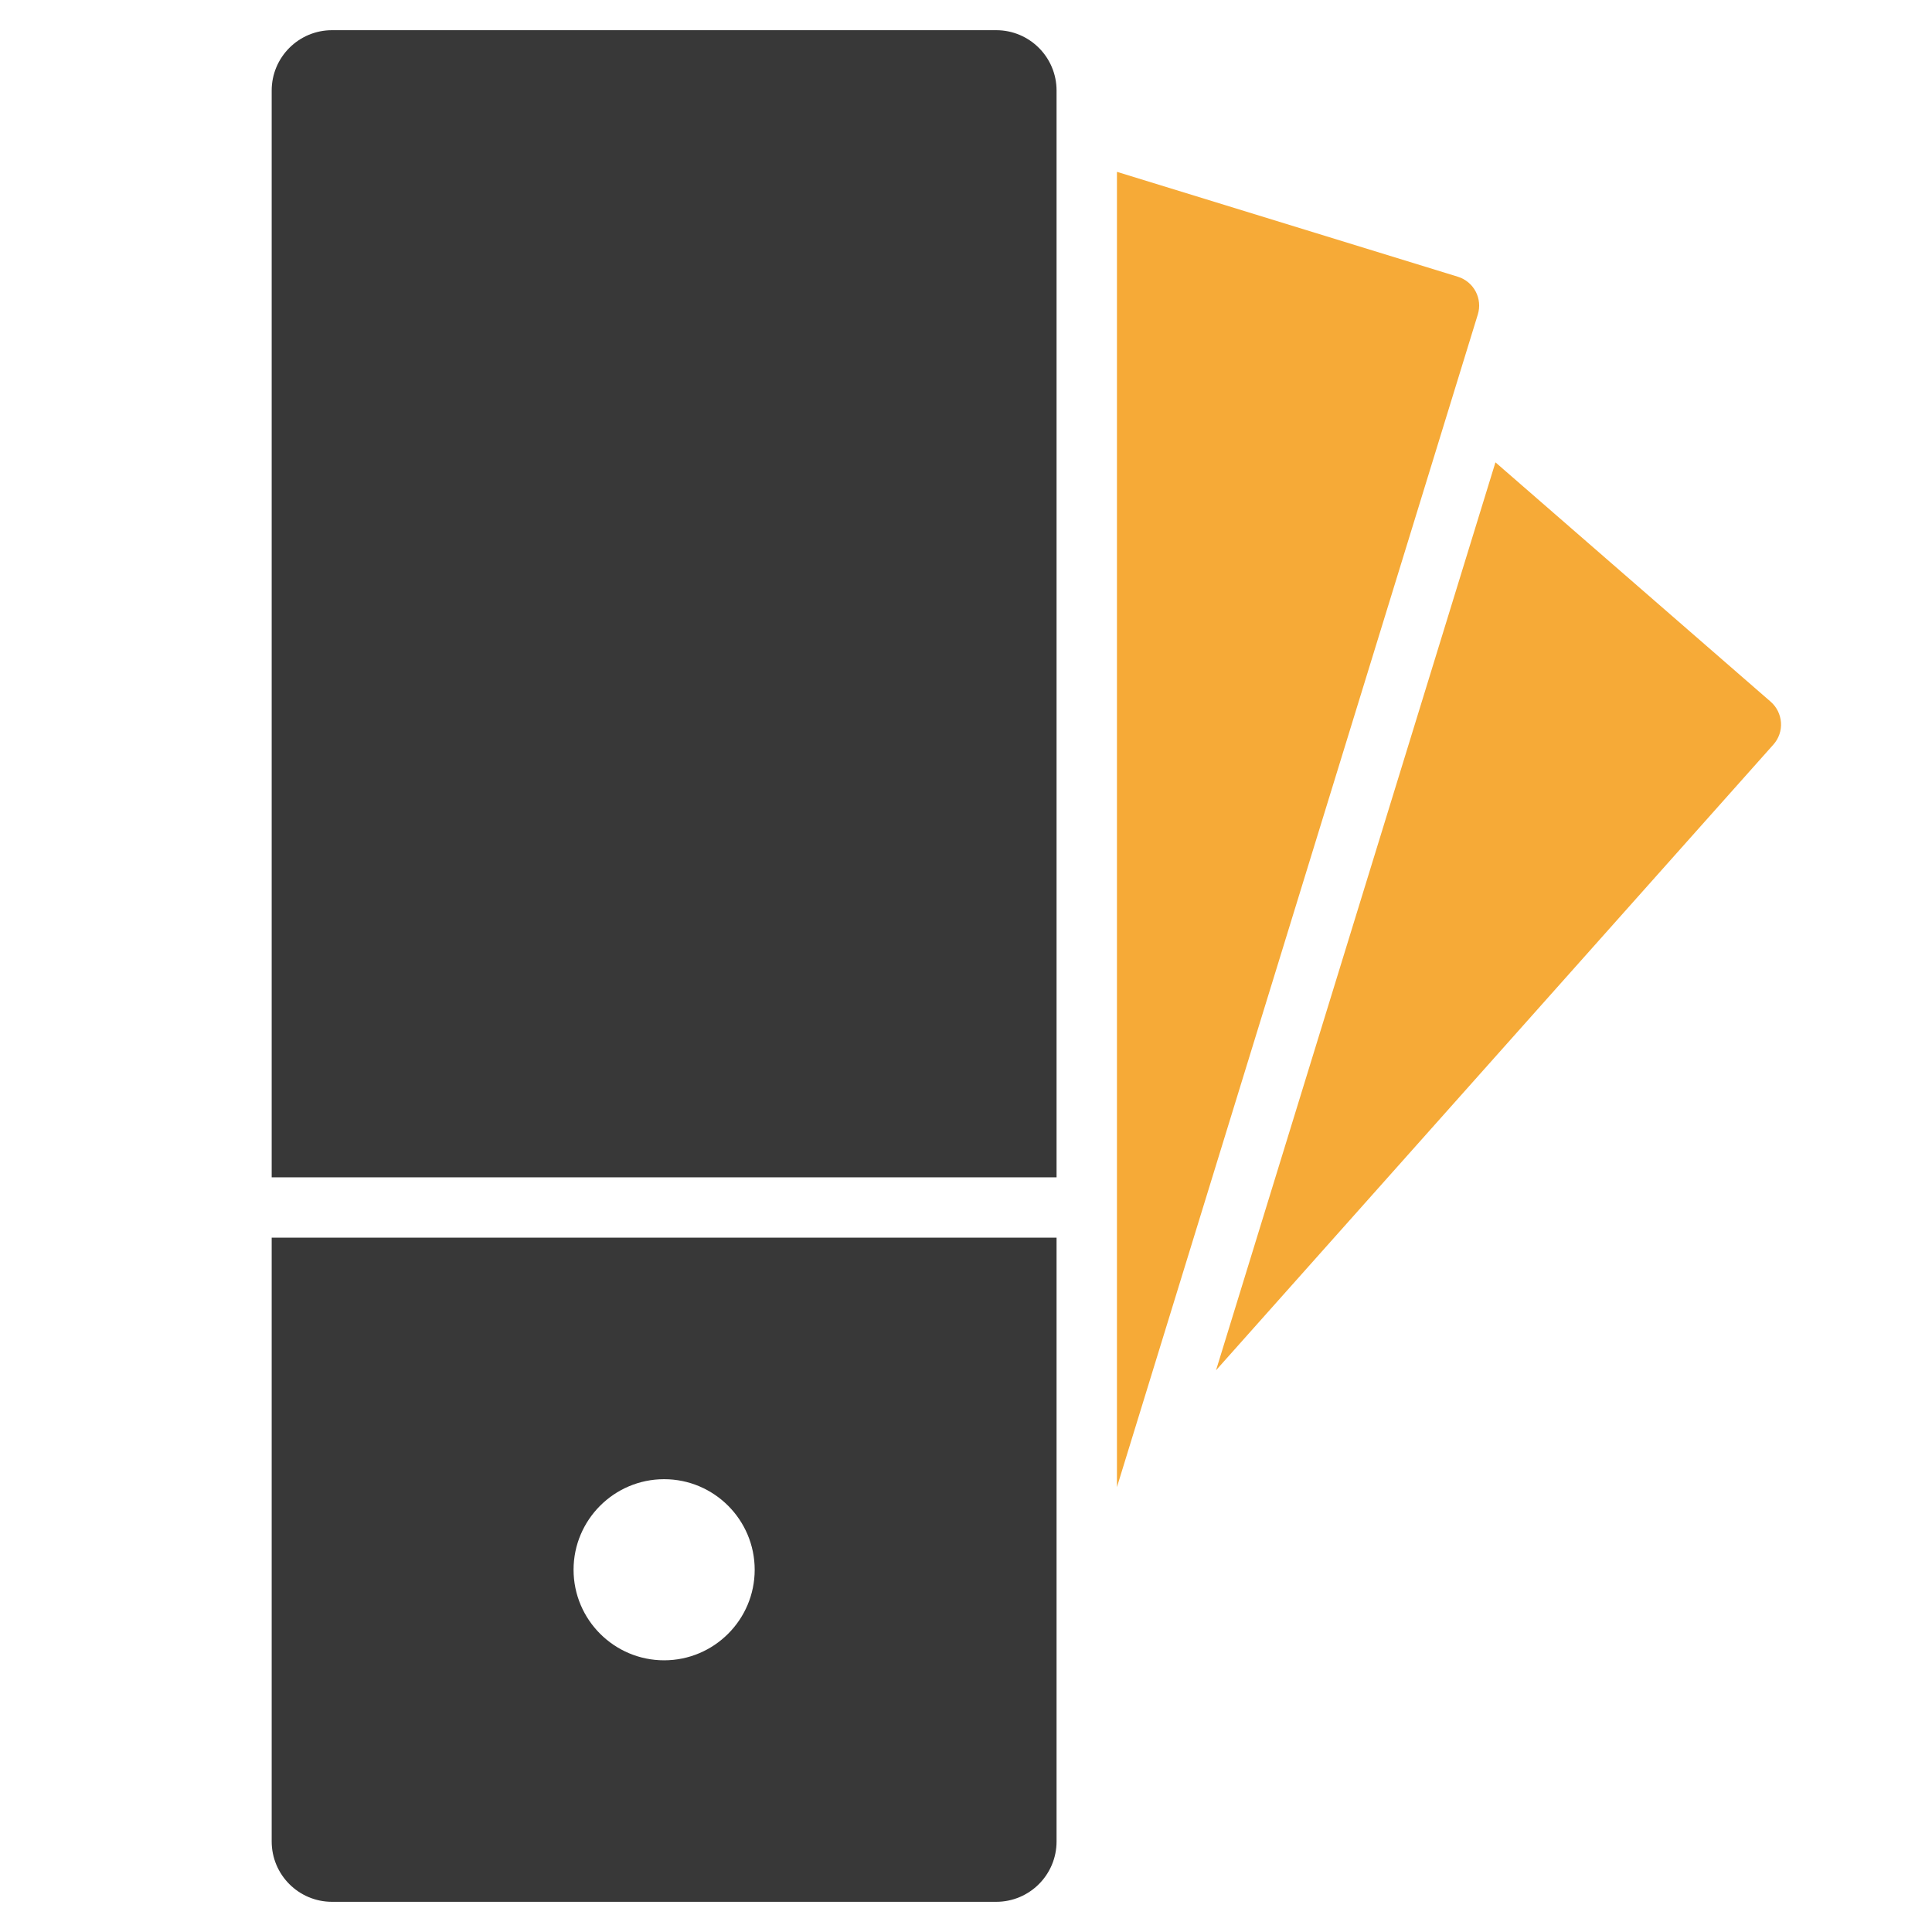
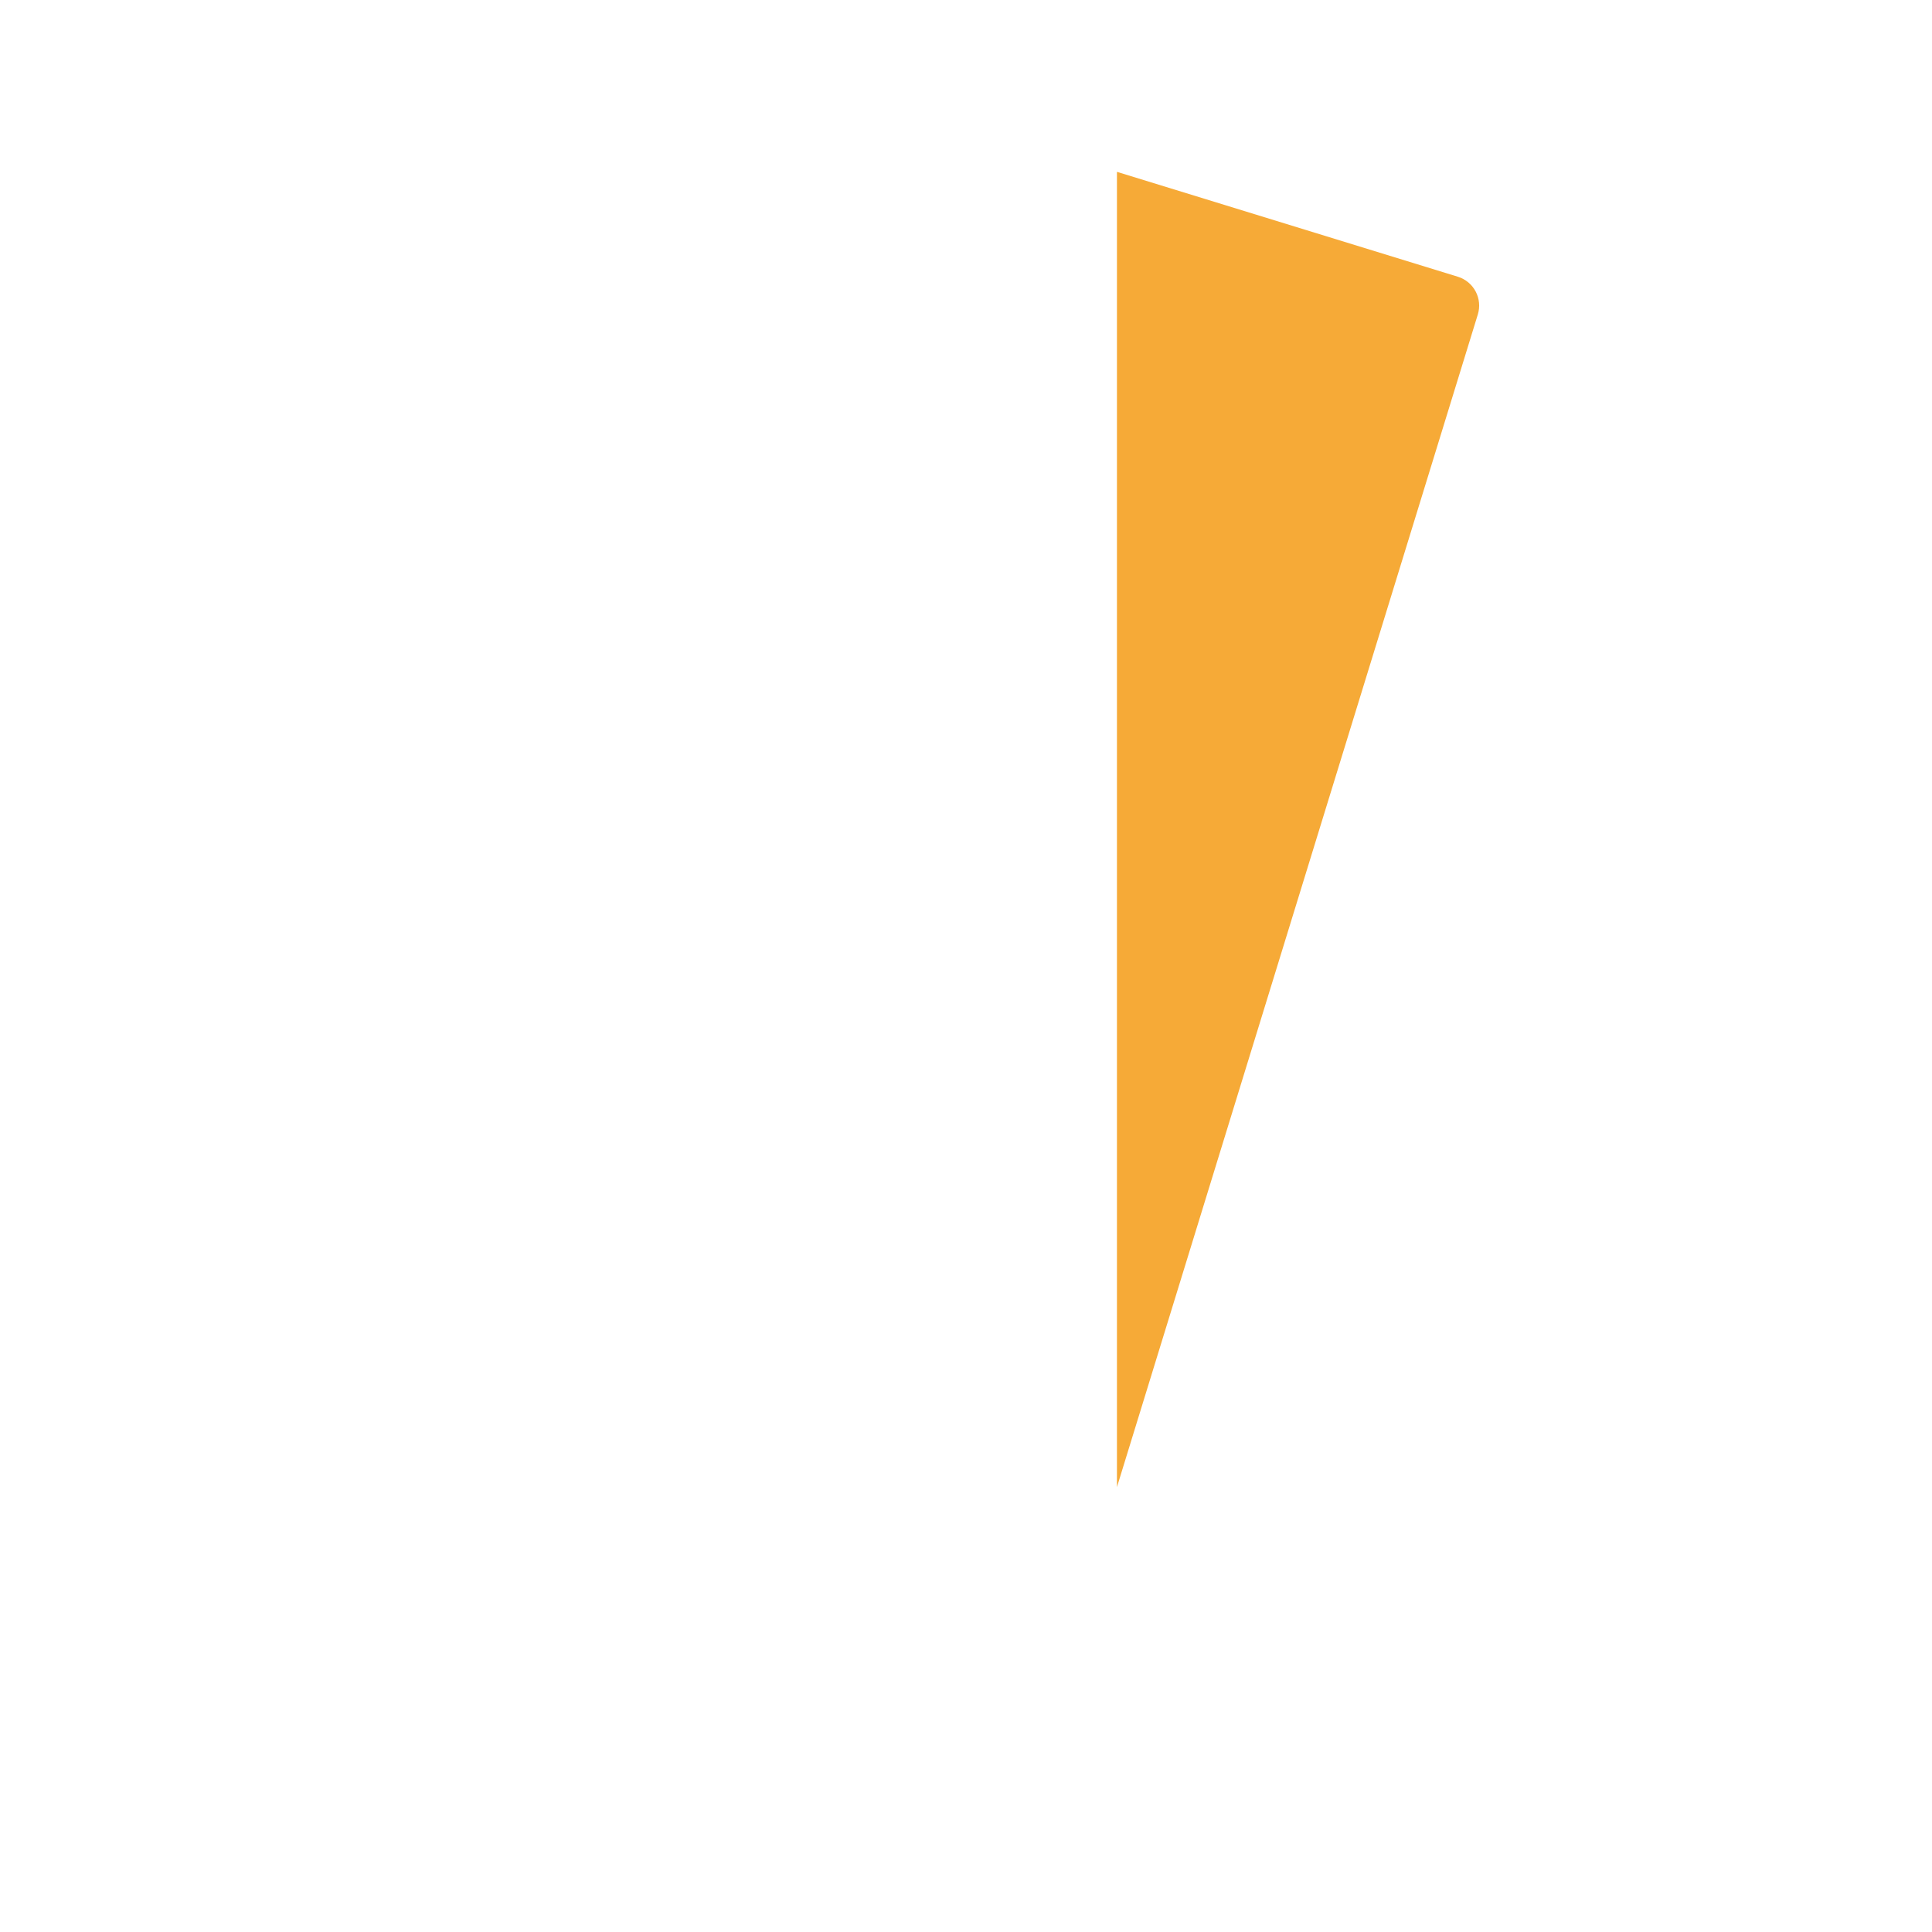
<svg xmlns="http://www.w3.org/2000/svg" width="72" height="72" viewBox="0 0 72 72" fill="none">
  <g id="pantone 1">
    <g id="Group">
-       <path id="Vector" d="M65.988 26.151L55.731 17.23L45.318 51.066L66.089 27.748C66.29 27.524 66.392 27.228 66.372 26.928C66.351 26.628 66.215 26.349 65.988 26.151Z" fill="#F6AA37" />
      <path id="Vector_2" d="M54.993 10.862C54.854 10.599 54.615 10.401 54.33 10.313L41.625 6.404V55.421L55.074 11.719C55.162 11.434 55.133 11.126 54.993 10.862Z" fill="#F6AA37" />
-       <path id="Vector_3" d="M39.375 43.875V3.375C39.375 2.132 38.368 1.125 37.125 1.125H12.375C11.132 1.125 10.125 2.132 10.125 3.375V43.875H39.375Z" fill="#383838" />
-       <path id="Vector_4" d="M10.125 46.125V68.625C10.125 69.868 11.132 70.875 12.375 70.875H37.125C38.368 70.875 39.375 69.868 39.375 68.625V46.125H10.125ZM24.75 61.875C22.889 61.875 21.375 60.361 21.375 58.5C21.375 56.639 22.889 55.125 24.75 55.125C26.611 55.125 28.125 56.639 28.125 58.5C28.125 60.361 26.611 61.875 24.75 61.875Z" fill="#383838" />
    </g>
  </g>
</svg>